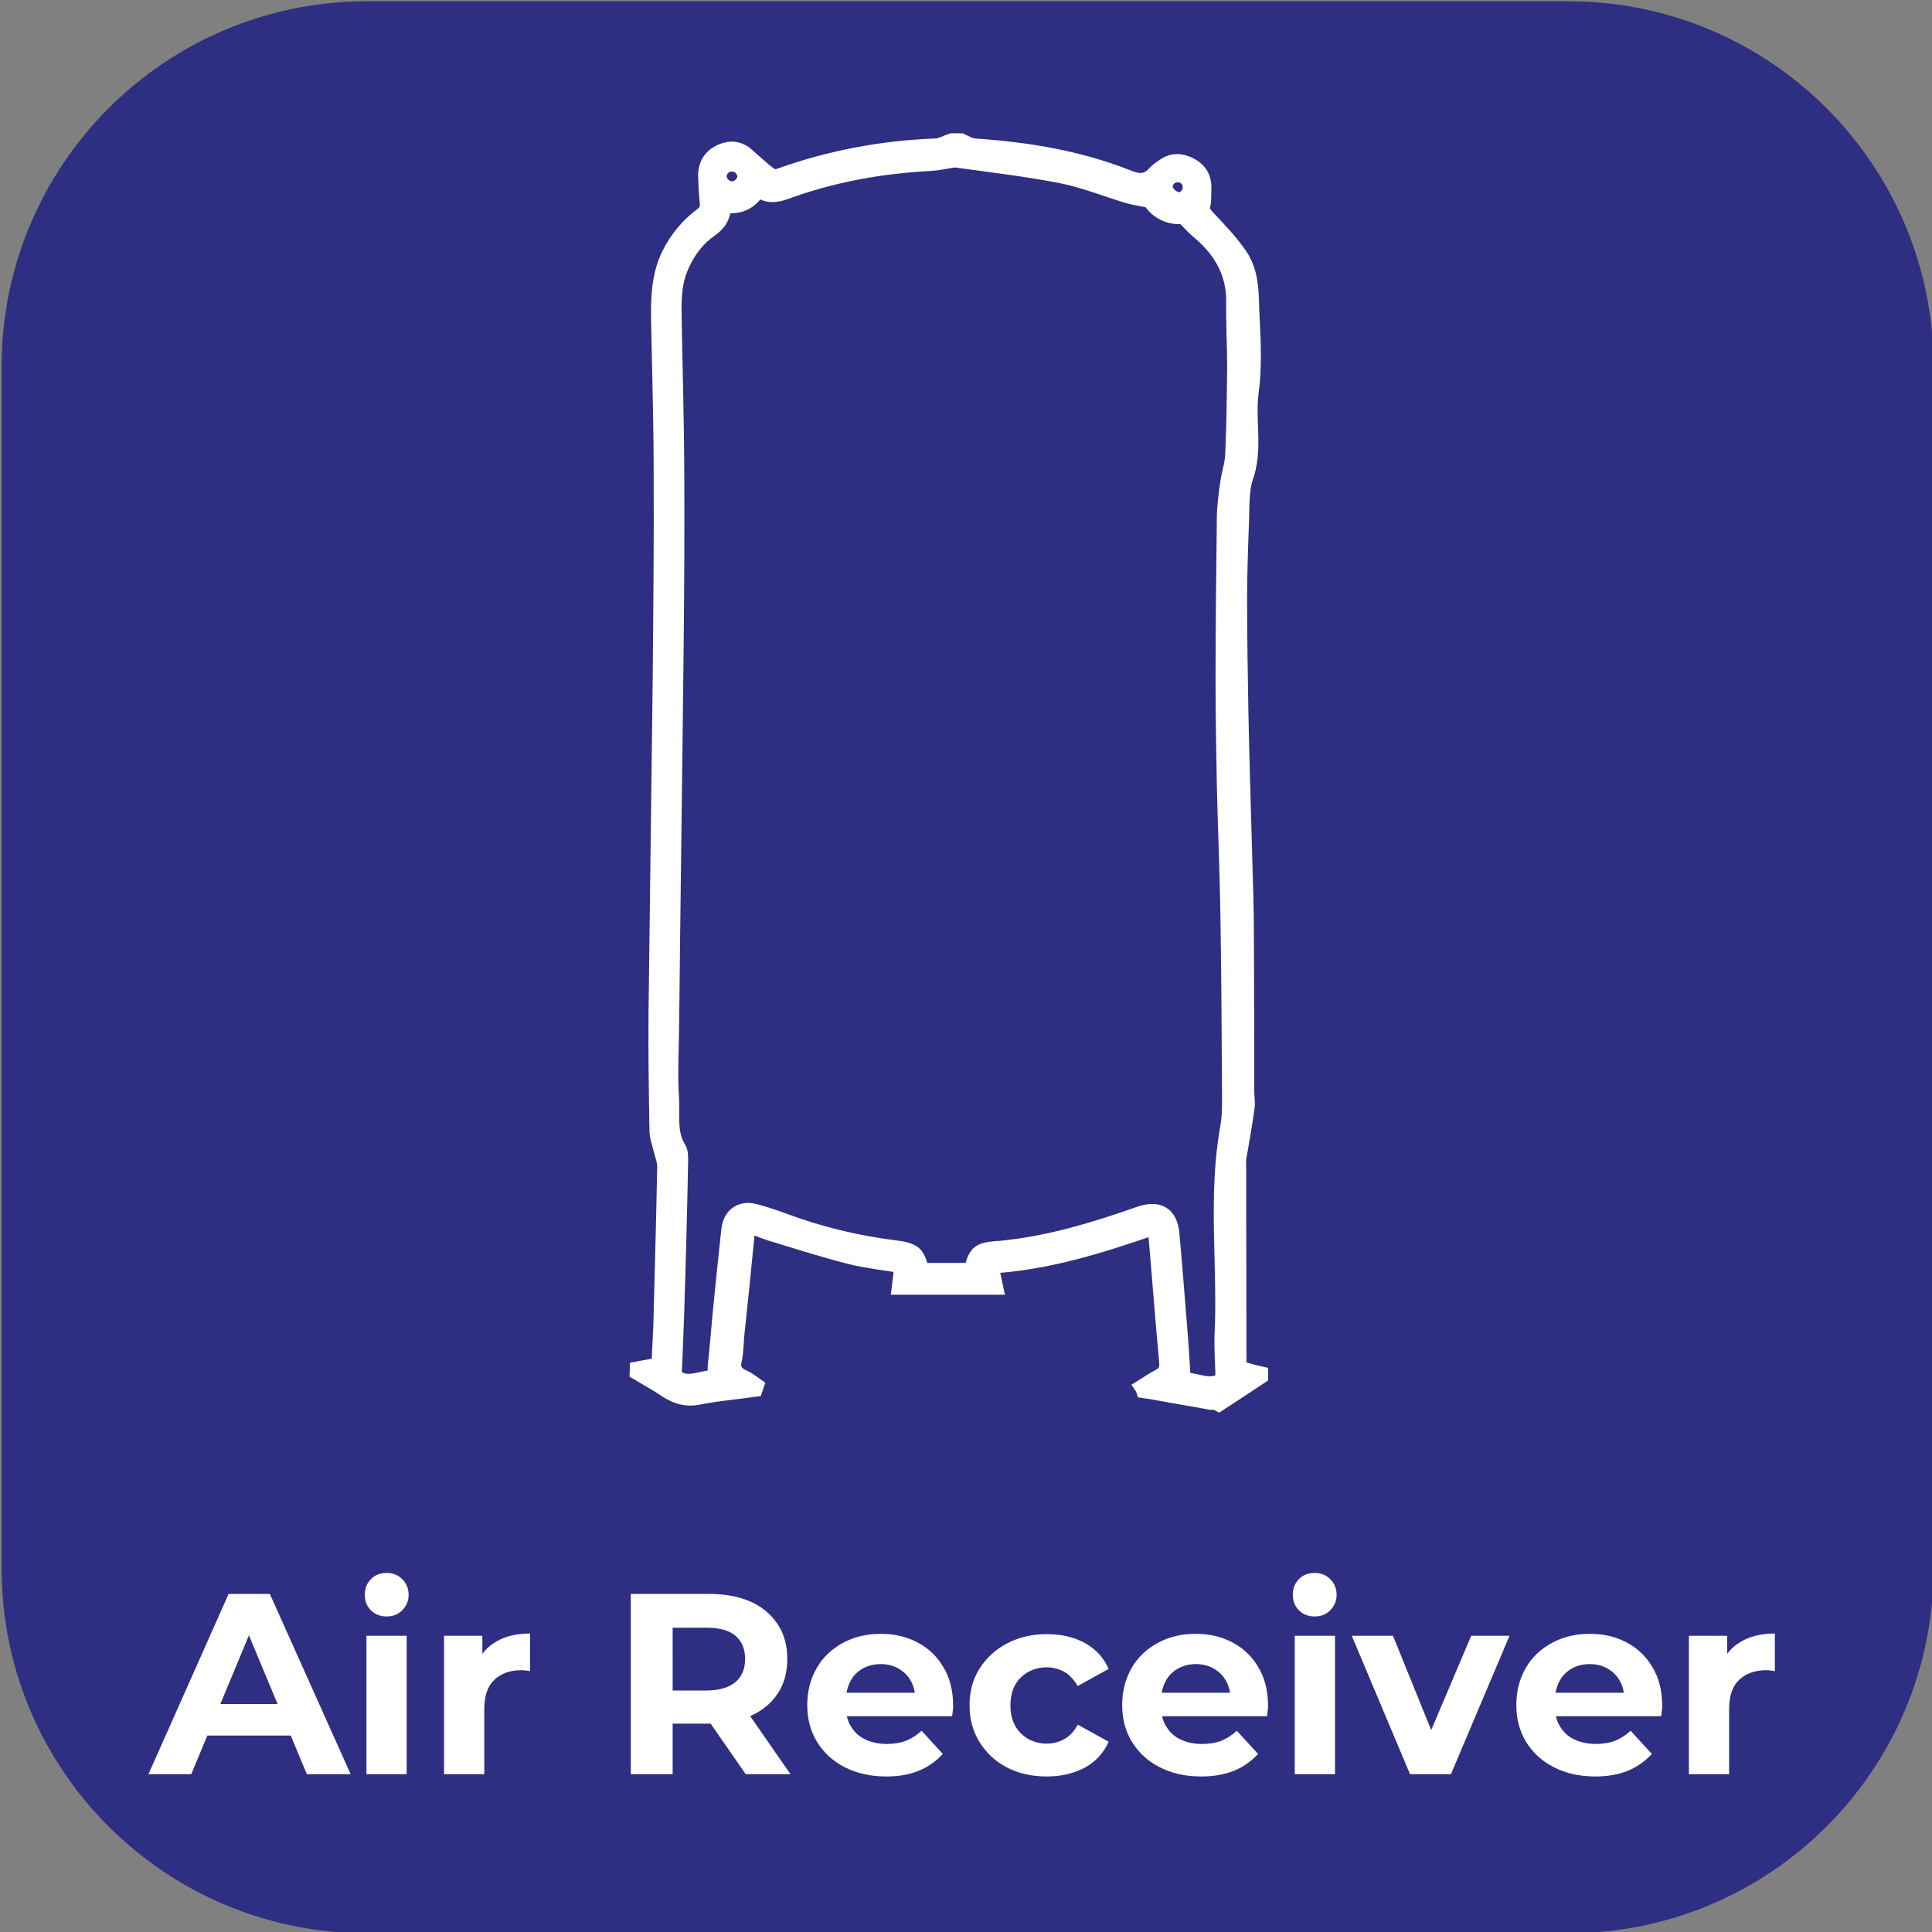
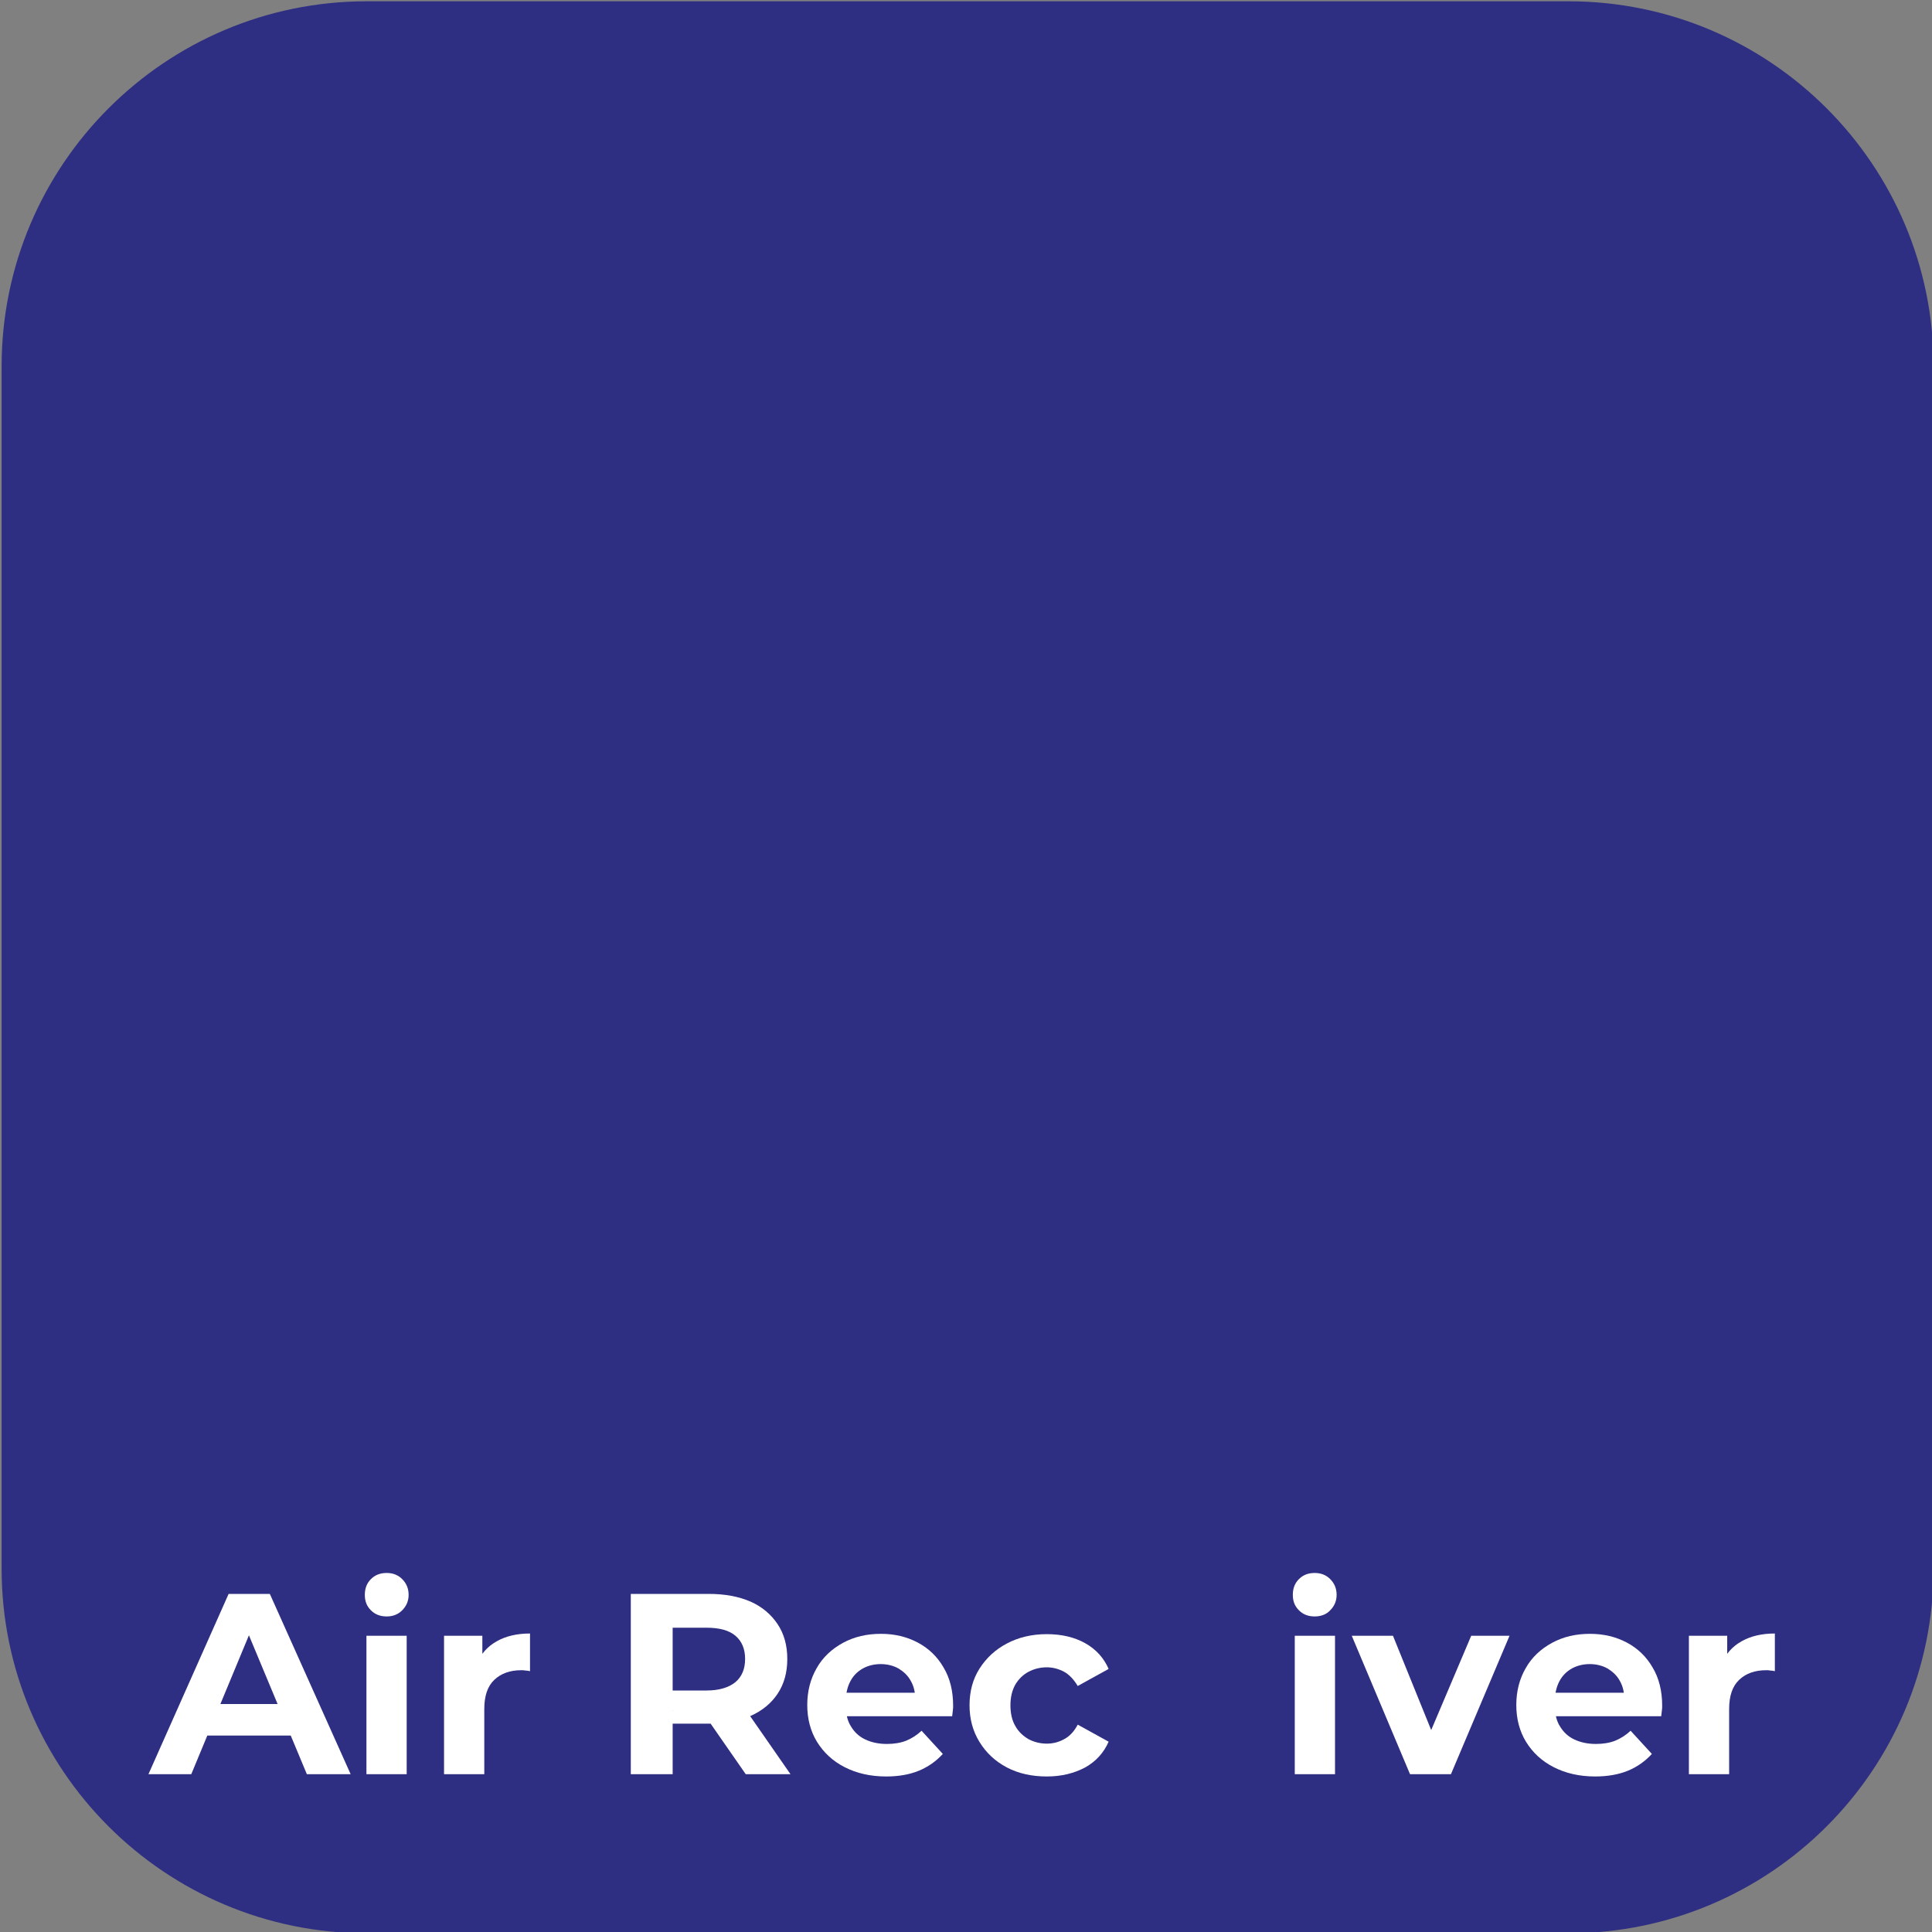
<svg xmlns="http://www.w3.org/2000/svg" version="1.1" id="katman_1" x="0px" y="0px" viewBox="0 0 600 600" style="enable-background:new 0 0 600 600;" xml:space="preserve">
  <rect x="0" y="0" width="600" height="600" fill="#808080" stroke="none" />
  <style type="text/css">
	.st0{fill:#2E2E82;}
	.st1{display:none;enable-background:new    ;}
	.st2{display:inline;fill:#FFFFFF;}
	.st3{display:none;}
	.st4{display:inline;}
	.st5{fill:#FFFFFF;}
	.st6{fill:#FFFFFF;stroke:#FFFFFF;stroke-width:5;stroke-miterlimit:10;}
</style>
  <path class="st0" d="M487.1,600.4H113.9c-62.6,0-113.4-50.7-113.4-113.3V113.8C0.5,51.2,51.3,0.4,113.9,0.4h373.2  c62.6,0,113.4,50.8,113.4,113.4V487C600.5,549.7,549.7,600.4,487.1,600.4z" />
  <g class="st1">
    <path class="st2" d="M161.9,479.2h25.7c6.1,0,11.6,1.2,16.3,3.5s8.4,5.6,11,9.9s3.9,9.2,3.9,14.9c0,5.7-1.3,10.6-3.9,14.9   c-2.6,4.3-6.3,7.6-11,9.9c-4.7,2.3-10.2,3.5-16.3,3.5h-25.7V479.2z M187,525.1c5.7,0,10.2-1.6,13.5-4.7c3.4-3.2,5.1-7.4,5.1-12.8   c0-5.4-1.7-9.7-5.1-12.8c-3.4-3.2-7.9-4.7-13.5-4.7h-12v35.1L187,525.1L187,525.1z" />
    <path class="st2" d="M264.8,535.8L253.9,520h-0.6h-11.4v15.8h-13.1v-56.6h24.5c5,0,9.4,0.8,13.1,2.5s6.5,4,8.5,7.1s3,6.7,3,10.9   c0,4.2-1,7.8-3,10.9c-2,3-4.9,5.4-8.6,7l12.7,18.2H264.8z M261.5,492.4c-2-1.7-5-2.5-9-2.5h-10.7v19.7h10.7c3.9,0,6.9-0.9,9-2.6   c2-1.7,3.1-4.2,3.1-7.3C264.5,496.6,263.5,494.1,261.5,492.4z" />
    <path class="st2" d="M288.2,479.2h25.7c6.1,0,11.6,1.2,16.3,3.5c4.7,2.3,8.4,5.6,11,9.9s3.9,9.2,3.9,14.9c0,5.7-1.3,10.6-3.9,14.9   c-2.6,4.3-6.3,7.6-11,9.9c-4.7,2.3-10.2,3.5-16.3,3.5h-25.7V479.2z M313.2,525.1c5.7,0,10.2-1.6,13.5-4.7c3.4-3.2,5.1-7.4,5.1-12.8   c0-5.4-1.7-9.7-5.1-12.8c-3.4-3.2-7.9-4.7-13.5-4.7h-12v35.1L313.2,525.1L313.2,525.1z" />
    <path class="st2" d="M352.8,508h22.9v10.1h-22.9V508z" />
    <path class="st2" d="M438.4,479.2v56.6h-13.1v-23.2h-25.7v23.2h-13.1v-56.6h13.1v22.3h25.7v-22.3L438.4,479.2L438.4,479.2z" />
  </g>
  <g class="st3">
    <g class="st4">
      <path class="st5" d="M34.7,538.2l26.2-58.9h13.5l26.4,58.9H86.4l-21.6-52h5.5l-21.6,52H34.7z M47.9,525.6l3.4-10.3h30.4l3.5,10.3    H47.9z" />
      <path class="st5" d="M112.5,486.7c-2.1,0-3.8-0.7-5.1-2c-1.3-1.3-2-3-2-5c0-2.1,0.7-3.8,2-5.1s3.1-2,5.1-2s3.7,0.7,5.1,2    s2.1,3.1,2.1,5.1s-0.7,3.7-2.1,5S114.5,486.7,112.5,486.7z M106,538.2V493h13.1v45.2H106z" />
      <path class="st5" d="M131.3,538.2V493h12.5v12.9l-1.8-3.8c1.3-3.2,3.5-5.6,6.5-7.3c3-1.7,6.6-2.5,10.8-2.5v12.2    c-0.5-0.1-1-0.2-1.5-0.3c-0.5-0.1-0.9-0.1-1.4-0.1c-3.7,0-6.6,1-8.8,3.1s-3.3,5.3-3.3,9.6v21.4L131.3,538.2L131.3,538.2z" />
      <path class="st5" d="M192.2,538.2v-58.9h25.5c5.3,0,9.8,0.9,13.6,2.6s6.8,4.2,8.8,7.4c2.1,3.2,3.1,7,3.1,11.4s-1,8.2-3.1,11.4    s-5,5.6-8.8,7.2c-3.8,1.7-8.4,2.5-13.6,2.5h-18l6.2-5.9v22.4h-13.7V538.2z M205.9,517.4l-6.2-6.5H217c4.1,0,7.3-0.9,9.4-2.7    c2.1-1.8,3.2-4.3,3.2-7.6c0-3.3-1.1-5.8-3.2-7.5c-2.1-1.8-5.3-2.6-9.4-2.6h-17.2l6.2-6.5v33.4H205.9z M229.7,538.2l-14.8-21.4    h14.6l14.8,21.4H229.7z" />
      <path class="st5" d="M275.6,538.9c-5.2,0-9.7-1-13.5-3s-6.9-4.8-9-8.3s-3.2-7.5-3.2-12s1-8.5,3.1-12c2-3.5,4.9-6.3,8.6-8.3    c3.7-2,7.8-3,12.4-3c4.4,0,8.4,1,12,2.9s6.4,4.6,8.5,8.1s3.1,7.7,3.1,12.5c0,0.5,0,1.1-0.1,1.7c-0.1,0.6-0.1,1.2-0.2,1.8h-36.7    v-7.7h29.9l-5.1,2.3c0.1-2.4-0.4-4.4-1.3-6.1c-1-1.7-2.3-3.1-4-4.1s-3.6-1.5-5.9-1.5c-2.2,0-4.2,0.5-5.9,1.5c-1.7,1-3,2.4-4,4.1    c-1,1.8-1.4,3.9-1.4,6.3v2c0,2.5,0.6,4.7,1.7,6.6c1.1,1.9,2.7,3.3,4.6,4.2c2,1,4.3,1.5,7.1,1.5c2.4,0,4.4-0.4,6.3-1.1    c1.8-0.7,3.5-1.8,5-3.3l7,7.6c-2.1,2.4-4.7,4.2-7.8,5.4C283.3,538.3,279.7,538.9,275.6,538.9z" />
      <path class="st5" d="M328,538.9c-4.9,0-9.2-1-13-3s-6.8-4.8-8.9-8.3c-2.2-3.5-3.2-7.5-3.2-12s1.1-8.5,3.2-12    c2.2-3.5,5.1-6.2,8.9-8.2s8.1-3,13-3c4.8,0,8.9,1,12.5,3s6.1,4.8,7.7,8.5l-10.1,5.5c-1.2-2.1-2.7-3.7-4.5-4.7    c-1.7-1-3.6-1.5-5.7-1.5c-2.2,0-4.2,0.5-6,1.5s-3.2,2.4-4.3,4.2c-1.1,1.8-1.6,4.1-1.6,6.7c0,2.6,0.5,4.9,1.6,6.8    c1.1,1.9,2.5,3.3,4.3,4.3s3.8,1.5,6,1.5c2.1,0,4-0.5,5.7-1.5s3.2-2.6,4.5-4.8l10.1,5.6c-1.6,3.6-4.1,6.4-7.7,8.4    C337,537.9,332.8,538.9,328,538.9z" />
      <path class="st5" d="M378.3,538.9c-5.2,0-9.7-1-13.5-3s-6.9-4.8-9-8.3s-3.2-7.5-3.2-12s1-8.5,3.1-12c2-3.5,4.9-6.3,8.6-8.3    s7.8-3,12.4-3c4.4,0,8.4,1,12,2.9s6.4,4.6,8.5,8.1s3.1,7.7,3.1,12.5c0,0.5,0,1.1-0.1,1.7c-0.1,0.6-0.1,1.2-0.2,1.8h-36.7v-7.7H393    l-5.1,2.3c0.1-2.4-0.4-4.4-1.3-6.1c-1-1.7-2.3-3.1-4-4.1s-3.6-1.5-5.9-1.5c-2.2,0-4.2,0.5-5.9,1.5c-1.7,1-3,2.4-4,4.1    c-1,1.8-1.4,3.9-1.4,6.3v2c0,2.5,0.6,4.7,1.7,6.6c1.1,1.9,2.7,3.3,4.6,4.2c2,1,4.3,1.5,7.1,1.5c2.4,0,4.4-0.4,6.3-1.1    c1.8-0.7,3.5-1.8,5-3.3l7,7.6c-2.1,2.4-4.7,4.2-7.8,5.4C386,538.3,382.4,538.9,378.3,538.9z" />
      <path class="st5" d="M415.5,486.7c-2.1,0-3.8-0.7-5.1-2c-1.3-1.3-2-3-2-5c0-2.1,0.7-3.8,2-5.1s3.1-2,5.1-2s3.7,0.7,5.1,2    s2.1,3.1,2.1,5.1s-0.7,3.7-2.1,5S417.5,486.7,415.5,486.7z M408.9,538.2V493H422v45.2H408.9z" />
      <path class="st5" d="M446.6,538.2l-19-45.2h13.5l15.8,38.9h-6.7l16.5-38.9h12.5l-19.1,45.2H446.6z" />
      <path class="st5" d="M507,538.9c-5.2,0-9.7-1-13.5-3s-6.9-4.8-9-8.3s-3.2-7.5-3.2-12s1-8.5,3.1-12c2-3.5,4.9-6.3,8.6-8.3    s7.8-3,12.4-3c4.4,0,8.4,1,12,2.9c3.6,1.9,6.4,4.6,8.5,8.1s3.1,7.7,3.1,12.5c0,0.5,0,1.1-0.1,1.7c-0.1,0.6-0.1,1.2-0.2,1.8H492    v-7.7h29.9l-5.1,2.3c0.1-2.4-0.4-4.4-1.3-6.1c-1-1.7-2.3-3.1-4-4.1s-3.6-1.5-5.9-1.5c-2.2,0-4.2,0.5-5.9,1.5c-1.7,1-3,2.4-4,4.1    c-1,1.8-1.4,3.9-1.4,6.3v2c0,2.5,0.6,4.7,1.7,6.6c1.1,1.9,2.7,3.3,4.6,4.2c2,1,4.3,1.5,7.1,1.5c2.4,0,4.4-0.4,6.3-1.1    c1.8-0.7,3.5-1.8,5-3.3l7,7.6c-2.1,2.4-4.7,4.2-7.8,5.4C514.7,538.3,511.1,538.9,507,538.9z" />
-       <path class="st5" d="M537.6,538.2V493h12.5v12.9l-1.8-3.8c1.3-3.2,3.5-5.6,6.5-7.3c3-1.7,6.6-2.5,10.8-2.5v12.2    c-0.5-0.1-1-0.2-1.5-0.3c-0.5-0.1-0.9-0.1-1.4-0.1c-3.7,0-6.6,1-8.8,3.1s-3.3,5.3-3.3,9.6v21.4L537.6,538.2L537.6,538.2z" />
    </g>
  </g>
  <g id="SQ6wAE_00000025427382877825799240000004293022311279111832_">
    <g>
-       <path class="st6" d="M375.8,435.3c-5.2-1-10.4-1.8-15.7-2.8c-1.6-0.3-3.2-0.6-4.8-0.8c-0.1-0.3-0.2-0.6-0.4-0.9    c1.6-1,3.2-2.1,4.9-3c2-1,2.9-2.2,2.7-4.7c-1.3-13.9-2.3-27.8-3.6-42.3c-16.9,5.9-33.7,11.2-51.4,12.2c0.6,2.3,1,4.3,1.5,6.6    c-9.9,0-19.5,0-29.5,0c0.3-2.3,0.5-4.4,0.7-6.7c-4.8-0.8-10.4-1.4-15.8-2.7c-8.4-2.1-16.7-4.8-25-7.3c-1.5-0.5-3.2-1.1-4.6-1.7    c-1.8-0.8-2.7-0.6-2.9,1.6c-1,10.4-2.1,21-3.2,31.4c-0.3,2.7-0.2,5.4-0.8,8c-0.7,3.1,0.4,4.6,3.1,5.8c1.4,0.6,2.4,1.5,3.7,2.4    c-0.1,0.3-0.2,0.6-0.3,0.9c-5.7,0.8-11.6,1.3-17.2,2.4c-4.2,0.9-7.3-0.2-10.6-2.4c-2.8-1.9-5.8-3.5-8.6-5.2c0-0.3,0.1-0.6,0.1-0.8    c2.1-0.4,4.2-0.8,6.7-1.2c0.2-4.1,0.4-8.2,0.6-12.4c0.4-16.5,0.9-32.9,1.2-49.4c0-2.1-1-4.3-1.5-6.6c-0.4-1.5-0.9-3.1-0.9-4.5    c-0.2-12-0.4-24-0.3-36c0.4-34.8,0.9-69.6,1.3-104.4c0.2-21.3,0.4-42.6,0.3-63.9c0-15.7-0.5-31.4-0.8-47.1c-0.1-7,0-14,3.2-20.6    c2.4-4.9,5.9-9.1,10.2-12.3c1.6-1.2,1.9-2.3,1.7-4.2c-0.3-2.7-0.4-5.4-0.5-8.1c0-3.4,1.5-5.9,4.6-7.3c2.8-1.3,5.6-1.1,8,1.1    c2.3,2,4.5,4.1,7,6c0.7,0.6,2,0.8,2.9,0.5c15.8-5.7,32.2-8.8,49-9.4c1.6-0.1,3.2-1.1,4.8-1.6c1,0,1.8,0,2.8,0    c1.4,0.6,2.7,1.5,4.2,1.6c16.3,1.1,32.4,3.7,47.7,9.8c3.5,1.4,6,1.4,8.5-1.4c0.8-0.9,1.8-1.5,2.8-2.2c2.6-1.9,5.4-1.6,8.1-0.2    c2.6,1.4,4.1,3.7,4,6.9c-0.1,1.7,0.1,3.6-0.3,5.3c-0.4,1.8,0.4,2.7,1.5,4c3.5,3.7,7,7.3,9.9,11.5c4.2,6,3.5,13.1,3.9,20    c0.4,7.4,0.7,15.1-0.3,22.5c-1.2,8.8,1.4,17.7-1.7,26.5c-1.4,4.1-1.1,9-1.3,13.4c-0.3,8.2-0.6,16.3-0.6,24.5    c0,11.8,0.2,23.6,0.4,35.2c0.3,15.2,0.8,30.2,1.2,45.4c0.2,7.4,0.5,14.9,0.5,22.3c0.1,16.6,0.1,33.1,0.1,49.7    c0,1.8,0.4,3.7,0.1,5.4c-0.7,5.1-1.6,10.2-2.5,15.3c-0.1,0.5-0.1,1-0.1,1.4c0,20.5,0.1,40.9,0.1,61.4c0,1,0,1.9,0,2.8    c2.5,0.7,4.5,1.3,6.7,1.8c0,0.2,0,0.4,0,0.6c-4.2,2.8-8.5,5.6-12.8,8.4C377.6,435.3,376.6,435.3,375.8,435.3z M380,428.4    c-0.1-5.1-0.5-9.7-0.3-14.1c1-21.3-2.1-42.7,1.7-63.9c0.8-4.2,0.6-8.7,0.6-13c-0.1-17.9-0.2-35.7-0.5-53.6    c-0.2-13.3-0.8-26.6-1.1-39.9c-0.2-10.9-0.4-21.7-0.4-32.6c0-16.7,0.2-33.5,0.4-50.2c0-3.6,0.5-7.2,1-10.8    c0.4-3.1,1.5-6.1,1.6-9.2c0.4-9,0.5-18,0.6-27c0-6.9-0.4-13.7-0.3-20.7c0-9.4-4.5-16.4-11.6-22.2c-1.4-1.2-2.6-2.7-4.2-4.2    c-4,0.6-8.2-1.4-10.2-4.9c-2.5-0.5-4.7-0.8-6.8-1.4c-7-2.1-13.9-4.9-21-6.3c-10.9-2.1-21.9-3.4-32.9-4.9c-0.4-0.1-0.9,0.2-1.4,0.2    c-2.1,0.3-4.2,0.8-6.3,0.9c-15.4,0.8-30.4,3.5-44.9,8.8c-3,1.1-5.9,1.5-8.6-0.9c-2.4,4.4-6.1,5.8-10.9,5.1    c0.1,3.5-1.4,5.8-4.2,7.7c-4.2,3-7.2,7.1-9.2,12.1c-2.1,5.2-2,10.7-1.9,16.1c0.3,15.3,0.7,30.5,0.8,45.8c0.1,18.8,0,37.6-0.2,56.4    c-0.4,39.2-1,78.3-1.4,117.5c-0.1,7.4-0.5,14.9,0,22.3c0.3,5-0.8,10.4,2.2,15.2c0.7,1.1,0.6,2.7,0.6,4.1    c-0.3,15.4-0.7,30.9-1.2,46.3c-0.2,6.6-0.5,13.1-0.8,20.2c4.1,3.9,8.8,0.4,13.1,0.7c0-1.6-0.1-2.7,0-3.8c0.5-5,1-10,1.4-15    c0.9-9.1,1.8-18.2,2.8-27.2c0.5-4.5,3.6-6.8,8-5.6c3,0.8,5.8,1.7,8.7,2.8c11.3,4.2,22.8,7,34.8,8.5c1.9,0.2,4.2,0.6,5.7,1.7    c1.4,1.2,1.7,3.4,2.6,5.3c5,0,10.2,0,15.5,0c1.4-5.6,2.1-6.3,7.8-6.8c0.2,0,0.4,0,0.6,0c15.1-1.4,29.4-5.7,43.6-10.7    c5.9-2.1,9.5-0.1,10,6.2c0.7,8.1,1.4,16.1,2,24.1c0.6,7,1.1,14,1.5,21.2C371.6,428.6,376.2,431.7,380,428.4z M227.5,50.8    c-2.3-0.1-4.2,1.5-4.3,3.8c-0.1,2.2,1.9,4.2,4.2,4.2c2.1,0,4.1-1.9,4.1-4.2C231.3,52.6,229.6,50.8,227.5,50.8z M369.8,58    c0-2.2-1.9-4-4.2-3.9c-2.1,0.1-3.9,1.7-3.9,4c0,1.9,2.5,4.2,4.7,4.1C368.3,62,369.9,60.1,369.8,58z" />
-     </g>
+       </g>
  </g>
  <g>
    <g>
      <path class="st5" d="M46.1,551L71,495h12.8l25.1,56H95.3l-20.6-49.4h5.2L59.4,551H46.1z M58.6,539l3.3-9.8h29l3.4,9.8H58.6z" />
      <path class="st5" d="M120.1,502c-2,0-3.6-0.6-4.9-1.9c-1.3-1.3-1.9-2.8-1.9-4.8c0-2,0.6-3.6,1.9-4.9c1.3-1.3,2.9-1.9,4.9-1.9    c1.9,0,3.5,0.6,4.8,1.9c1.3,1.3,2,2.9,2,4.9c0,1.9-0.7,3.5-2,4.8C123.6,501.4,122,502,120.1,502z M113.8,551v-43h12.5v43H113.8z" />
      <path class="st5" d="M137.9,551v-43h11.9v12.2l-1.7-3.6c1.3-3,3.3-5.3,6.2-6.9c2.8-1.6,6.3-2.4,10.3-2.4V519    c-0.5-0.1-0.9-0.2-1.4-0.2c-0.5-0.1-0.9-0.1-1.3-0.1c-3.5,0-6.3,1-8.4,3c-2.1,2-3.1,5-3.1,9.1V551H137.9z" />
      <path class="st5" d="M195.9,551v-56h24.2c5,0,9.3,0.8,13,2.4c3.6,1.6,6.4,4,8.4,7c2,3,3,6.6,3,10.8c0,4.2-1,7.8-3,10.8    c-2,3-4.8,5.3-8.4,6.9c-3.6,1.6-7.9,2.4-13,2.4H203l5.9-5.6V551H195.9z M209,531.2L203,525h16.4c3.9,0,6.9-0.9,9-2.6    c2-1.7,3-4.1,3-7.2c0-3.1-1-5.5-3-7.2c-2-1.7-5-2.5-9-2.5H203l5.9-6.2V531.2z M231.6,551l-14.1-20.3h13.9l14.1,20.3H231.6z" />
      <path class="st5" d="M275.2,551.7c-4.9,0-9.2-1-12.9-2.9c-3.7-1.9-6.5-4.5-8.6-7.9c-2-3.3-3-7.1-3-11.4s1-8.1,2.9-11.4    c1.9-3.4,4.7-6,8.2-7.9c3.5-1.9,7.4-2.8,11.8-2.8c4.2,0,8,0.9,11.4,2.7c3.4,1.8,6.1,4.4,8,7.7c2,3.3,3,7.3,3,11.9    c0,0.5,0,1-0.1,1.6c-0.1,0.6-0.1,1.2-0.2,1.7h-35v-7.3h28.4l-4.9,2.2c0.1-2.2-0.4-4.2-1.3-5.8c-0.9-1.7-2.2-2.9-3.8-3.9    c-1.6-0.9-3.5-1.4-5.6-1.4c-2.1,0-4,0.5-5.6,1.4c-1.6,0.9-2.9,2.2-3.8,3.9c-0.9,1.7-1.4,3.7-1.4,6v1.9c0,2.4,0.5,4.5,1.6,6.2    c1.1,1.8,2.5,3.1,4.4,4c1.9,0.9,4.1,1.4,6.7,1.4c2.2,0,4.2-0.3,6-1c1.7-0.7,3.3-1.7,4.8-3.1l6.6,7.2c-2,2.2-4.5,4-7.4,5.2    C282.5,551.1,279.1,551.7,275.2,551.7z" />
      <path class="st5" d="M325.1,551.7c-4.6,0-8.8-0.9-12.4-2.8c-3.6-1.9-6.4-4.5-8.5-7.9c-2.1-3.4-3.1-7.2-3.1-11.4    c0-4.3,1-8.1,3.1-11.4c2.1-3.3,4.9-5.9,8.5-7.8c3.6-1.9,7.7-2.9,12.4-2.9c4.5,0,8.5,0.9,11.9,2.8c3.4,1.9,5.8,4.6,7.3,8l-9.6,5.3    c-1.2-2-2.6-3.5-4.2-4.4c-1.7-0.9-3.5-1.4-5.4-1.4c-2.1,0-4,0.5-5.7,1.4c-1.7,0.9-3.1,2.3-4.1,4c-1,1.8-1.5,3.9-1.5,6.4    s0.5,4.7,1.5,6.4c1,1.8,2.4,3.1,4.1,4.1c1.7,0.9,3.6,1.4,5.7,1.4c2,0,3.8-0.5,5.4-1.4c1.7-0.9,3.1-2.4,4.2-4.5l9.6,5.3    c-1.5,3.4-3.9,6.1-7.3,8C333.6,550.7,329.7,551.7,325.1,551.7z" />
-       <path class="st5" d="M373,551.7c-4.9,0-9.2-1-12.9-2.9c-3.7-1.9-6.5-4.5-8.6-7.9c-2-3.3-3-7.1-3-11.4s1-8.1,2.9-11.4    c1.9-3.4,4.7-6,8.2-7.9c3.5-1.9,7.4-2.8,11.8-2.8c4.2,0,8,0.9,11.4,2.7c3.4,1.8,6.1,4.4,8,7.7c2,3.3,3,7.3,3,11.9    c0,0.5,0,1-0.1,1.6c-0.1,0.6-0.1,1.2-0.2,1.7h-35v-7.3H387l-4.9,2.2c0.1-2.2-0.4-4.2-1.3-5.8c-0.9-1.7-2.2-2.9-3.8-3.9    c-1.6-0.9-3.5-1.4-5.6-1.4c-2.1,0-4,0.5-5.6,1.4c-1.6,0.9-2.9,2.2-3.8,3.9c-0.9,1.7-1.4,3.7-1.4,6v1.9c0,2.4,0.5,4.5,1.6,6.2    c1.1,1.8,2.5,3.1,4.4,4c1.9,0.9,4.1,1.4,6.7,1.4c2.2,0,4.2-0.3,6-1c1.7-0.7,3.3-1.7,4.8-3.1l6.6,7.2c-2,2.2-4.5,4-7.4,5.2    C380.3,551.1,376.9,551.7,373,551.7z" />
      <path class="st5" d="M408.3,502c-2,0-3.6-0.6-4.9-1.9c-1.3-1.3-1.9-2.8-1.9-4.8c0-2,0.6-3.6,1.9-4.9c1.3-1.3,2.9-1.9,4.9-1.9    c1.9,0,3.5,0.6,4.8,1.9c1.3,1.3,2,2.9,2,4.9c0,1.9-0.7,3.5-2,4.8C411.9,501.4,410.2,502,408.3,502z M402.1,551v-43h12.5v43H402.1z    " />
      <path class="st5" d="M437.9,551l-18.1-43h12.8l15,37h-6.4l15.7-37h11.9l-18.2,43H437.9z" />
      <path class="st5" d="M495.4,551.7c-4.9,0-9.2-1-12.9-2.9c-3.7-1.9-6.5-4.5-8.6-7.9c-2-3.3-3-7.1-3-11.4s1-8.1,2.9-11.4    c1.9-3.4,4.7-6,8.2-7.9c3.5-1.9,7.4-2.8,11.8-2.8c4.2,0,8,0.9,11.4,2.7c3.4,1.8,6.1,4.4,8,7.7c2,3.3,3,7.3,3,11.9    c0,0.5,0,1-0.1,1.6c-0.1,0.6-0.1,1.2-0.2,1.7h-35v-7.3h28.4l-4.9,2.2c0.1-2.2-0.4-4.2-1.3-5.8c-0.9-1.7-2.2-2.9-3.8-3.9    c-1.6-0.9-3.5-1.4-5.6-1.4c-2.1,0-4,0.5-5.6,1.4c-1.6,0.9-2.9,2.2-3.8,3.9c-0.9,1.7-1.4,3.7-1.4,6v1.9c0,2.4,0.5,4.5,1.6,6.2    c1.1,1.8,2.5,3.1,4.4,4c1.9,0.9,4.1,1.4,6.7,1.4c2.2,0,4.2-0.3,6-1c1.7-0.7,3.3-1.7,4.8-3.1l6.6,7.2c-2,2.2-4.5,4-7.4,5.2    C502.7,551.1,499.2,551.7,495.4,551.7z" />
      <path class="st5" d="M524.5,551v-43h11.9v12.2l-1.7-3.6c1.3-3,3.3-5.3,6.2-6.9c2.8-1.6,6.3-2.4,10.3-2.4V519    c-0.5-0.1-0.9-0.2-1.4-0.2c-0.5-0.1-0.9-0.1-1.3-0.1c-3.5,0-6.3,1-8.4,3c-2.1,2-3.1,5-3.1,9.1V551H524.5z" />
    </g>
  </g>
</svg>